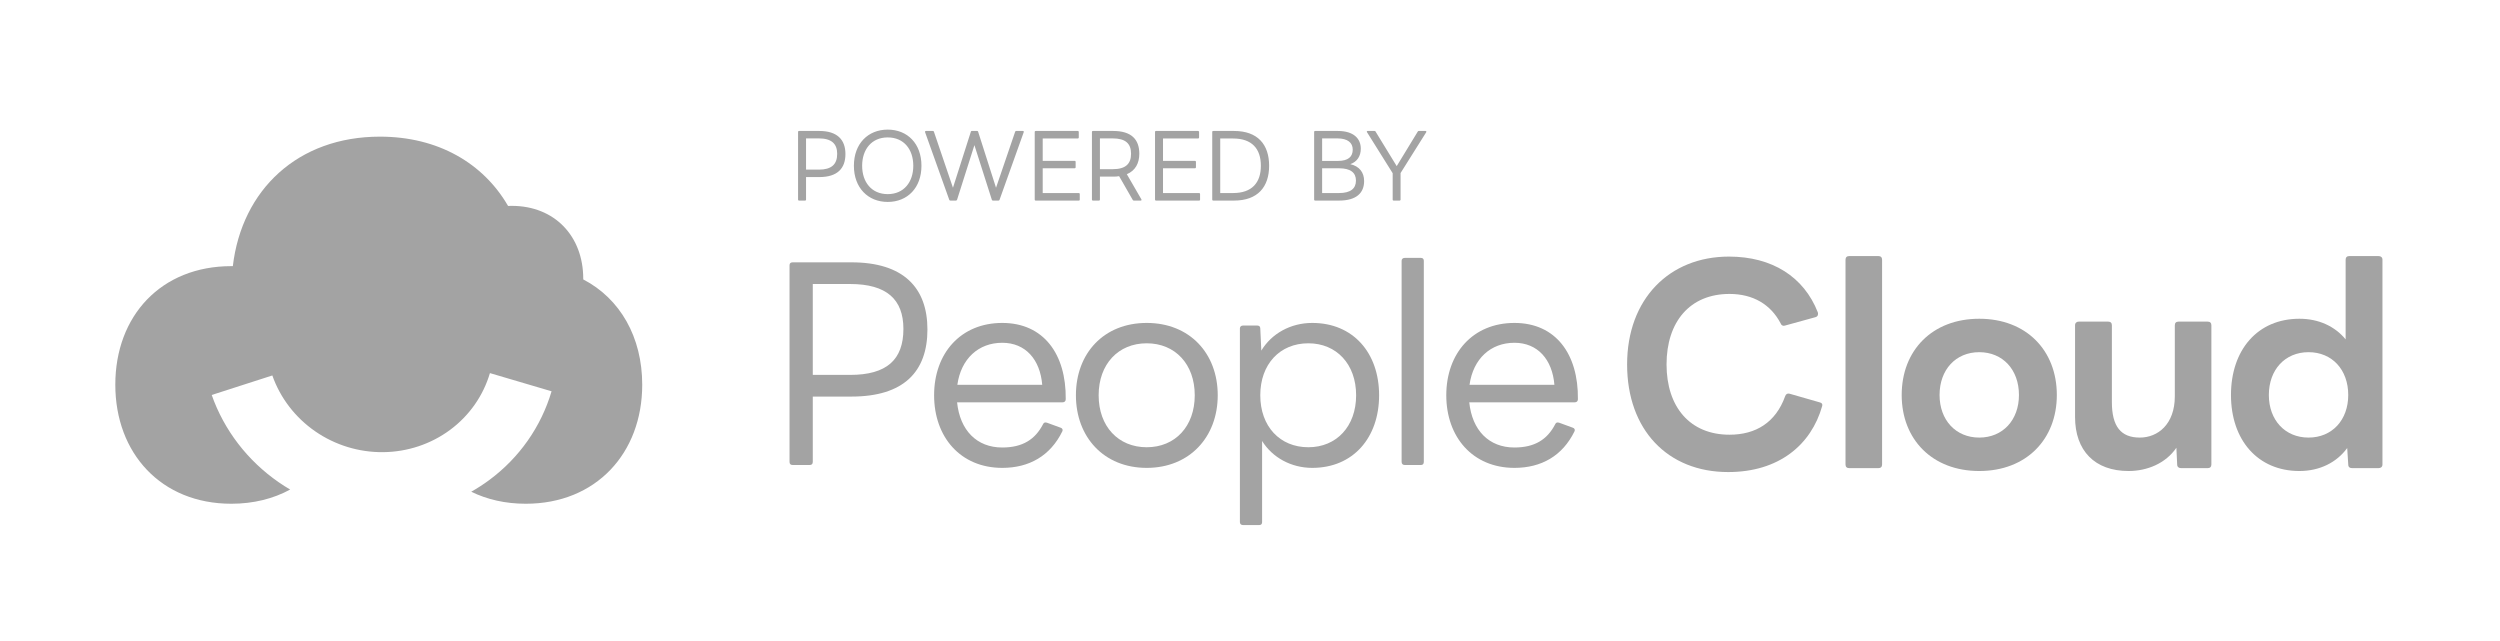
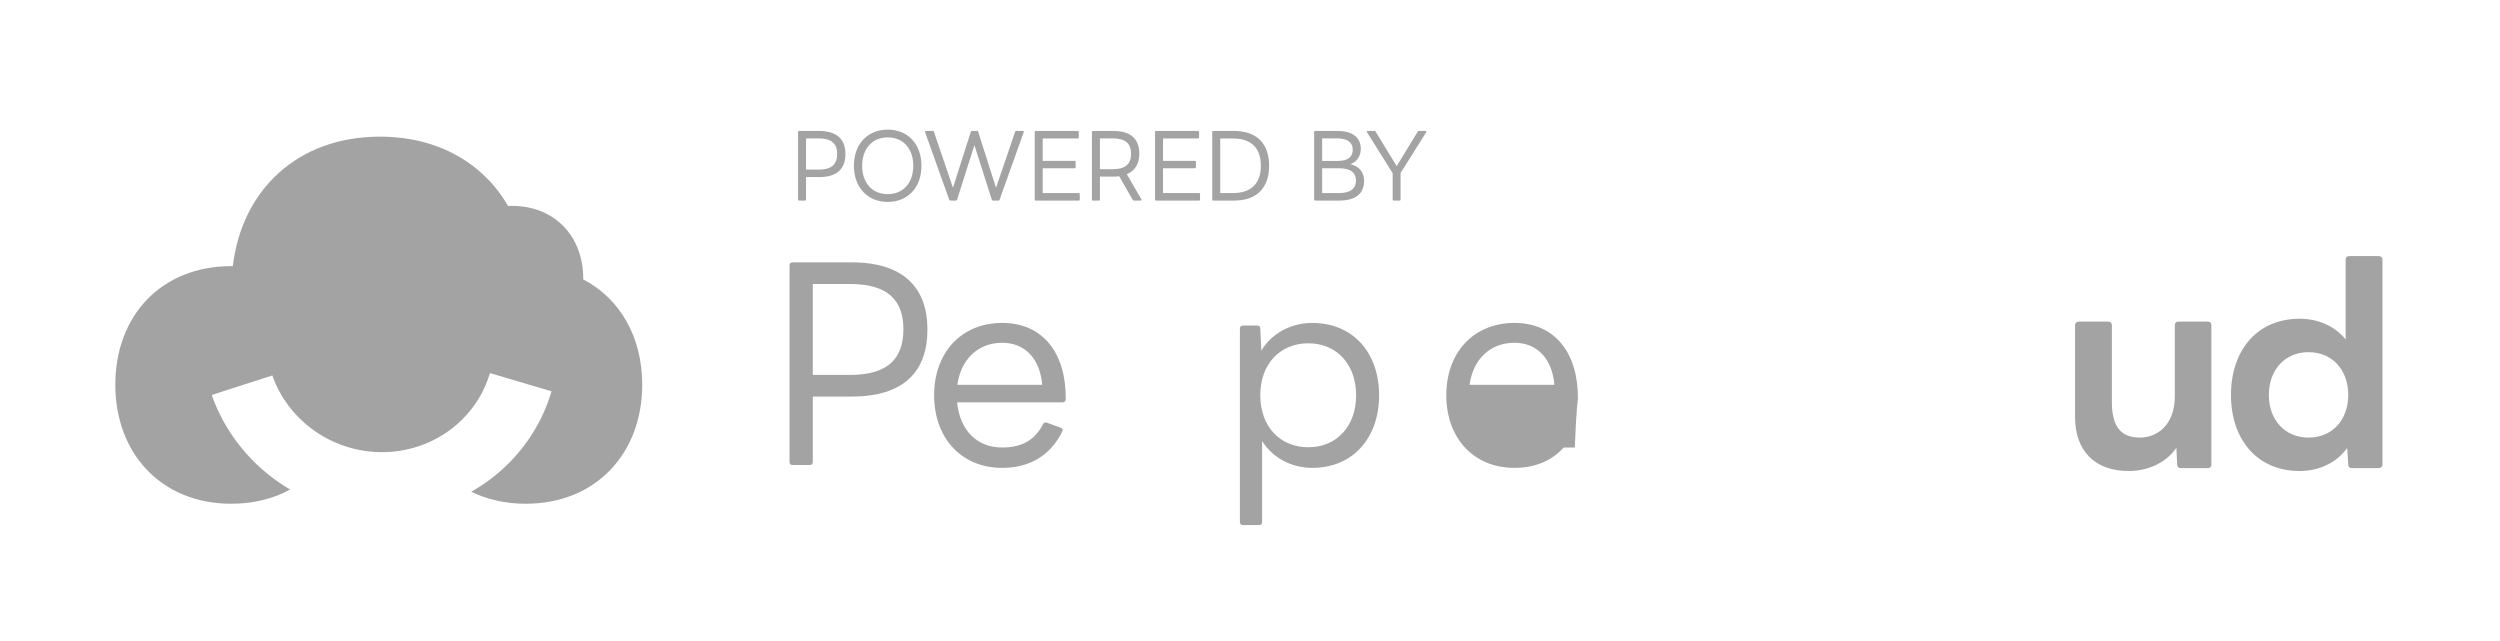
<svg xmlns="http://www.w3.org/2000/svg" width="542" height="139" viewBox="0 0 542 139" fill="none">
  <path fill-rule="evenodd" clip-rule="evenodd" d="M110.148 44.648C104.79 35.394 94.974 29.625 82.372 29.625C64.577 29.625 52.435 41.129 50.478 57.7C50.37 57.699 50.262 57.699 50.153 57.699C34.931 57.699 25 68.465 25 83.409C25 98.259 34.931 109.212 50.153 109.212C54.978 109.212 59.281 108.111 62.907 106.135C62.061 105.639 61.232 105.11 60.422 104.55C53.668 99.88 48.582 93.253 45.9 85.631L59.041 81.4C60.757 86.28 64.014 90.523 68.338 93.513C72.662 96.504 77.829 98.085 83.088 98.028C88.346 97.971 93.424 96.279 97.583 93.197C101.742 90.115 104.766 85.803 106.217 80.888L119.579 84.832C117.314 92.508 112.59 99.242 106.095 104.055C104.836 104.988 103.523 105.839 102.165 106.606C105.582 108.285 109.561 109.212 113.988 109.212C129.21 109.212 139.234 98.259 139.234 83.409C139.234 73.074 134.439 64.736 126.446 60.577C126.447 60.525 126.447 60.472 126.447 60.419C126.447 51.243 120.291 44.631 110.944 44.631C110.676 44.631 110.411 44.637 110.148 44.648Z" fill="#A3A3A3" />
  <path d="M174.518 43.486H173.253C173.098 43.486 173.02 43.408 173.02 43.253V28.606C173.02 28.469 173.098 28.392 173.253 28.392H177.63C181.501 28.392 183.29 30.279 183.29 33.391C183.29 36.542 181.52 38.39 177.63 38.39H174.751V43.253C174.751 43.408 174.673 43.486 174.518 43.486ZM177.533 30.006H174.751V36.775H177.533C180.256 36.775 181.501 35.647 181.501 33.352C181.501 31.154 180.256 30.006 177.533 30.006ZM192.457 43.778C188.178 43.778 185.124 40.705 185.124 35.939C185.124 31.154 188.178 28.1 192.457 28.1C196.756 28.1 199.771 31.154 199.771 35.939C199.771 40.705 196.756 43.778 192.457 43.778ZM192.457 42.086C195.958 42.086 198.001 39.479 198.001 35.939C198.001 32.379 195.958 29.792 192.457 29.792C188.956 29.792 186.913 32.399 186.913 35.939C186.913 39.479 188.956 42.086 192.457 42.086ZM207.243 43.486H206.057C205.921 43.486 205.823 43.428 205.804 43.331L200.552 28.645C200.513 28.489 200.61 28.392 200.747 28.392H202.225C202.342 28.392 202.439 28.43 202.478 28.567L206.602 40.705L210.472 28.586C210.492 28.43 210.589 28.392 210.706 28.392H211.834C211.951 28.392 212.029 28.43 212.068 28.586L215.938 40.705L220.082 28.567C220.121 28.43 220.198 28.392 220.315 28.392H221.755C221.91 28.392 221.988 28.489 221.949 28.645L216.697 43.331C216.678 43.428 216.58 43.486 216.464 43.486H215.258C215.141 43.486 215.063 43.428 215.024 43.292L211.251 31.465L207.496 43.292C207.457 43.428 207.36 43.486 207.243 43.486ZM233.898 43.486H224.561C224.406 43.486 224.328 43.408 224.328 43.253V28.606C224.328 28.469 224.406 28.392 224.561 28.392H233.645C233.782 28.392 233.879 28.469 233.879 28.606V29.792C233.879 29.928 233.782 30.026 233.645 30.026H226.059V34.869H232.984C233.101 34.869 233.198 34.947 233.198 35.102V36.27C233.198 36.386 233.101 36.484 232.984 36.484H226.059V41.852H233.898C234.015 41.852 234.093 41.95 234.093 42.066V43.253C234.093 43.408 234.015 43.486 233.898 43.486ZM238.23 43.486H236.966C236.81 43.486 236.732 43.408 236.732 43.253V28.606C236.732 28.469 236.81 28.392 236.966 28.392H241.342C245.311 28.392 247.003 30.24 247.003 33.332C247.003 35.355 246.167 36.989 244.299 37.767L247.45 43.214C247.528 43.37 247.47 43.486 247.295 43.486H245.816C245.7 43.486 245.622 43.428 245.583 43.35L242.626 38.195C242.237 38.273 241.809 38.293 241.342 38.293H238.464V43.253C238.464 43.408 238.386 43.486 238.23 43.486ZM241.245 30.006H238.464V36.678H241.245C244.027 36.678 245.213 35.531 245.213 33.332C245.213 31.134 244.027 30.006 241.245 30.006ZM259.98 43.486H250.643C250.487 43.486 250.409 43.408 250.409 43.253V28.606C250.409 28.469 250.487 28.392 250.643 28.392H259.727C259.863 28.392 259.96 28.469 259.96 28.606V29.792C259.96 29.928 259.863 30.026 259.727 30.026H252.141V34.869H259.066C259.182 34.869 259.28 34.947 259.28 35.102V36.27C259.28 36.386 259.182 36.484 259.066 36.484H252.141V41.852H259.98C260.097 41.852 260.174 41.95 260.174 42.066V43.253C260.174 43.408 260.097 43.486 259.98 43.486ZM267.541 43.486H263.047C262.892 43.486 262.814 43.408 262.814 43.253V28.606C262.814 28.469 262.892 28.392 263.047 28.392H267.541C272.676 28.392 275.146 31.329 275.146 35.939C275.146 40.53 272.676 43.486 267.541 43.486ZM267.346 30.026H264.545V41.852H267.346C271.392 41.852 273.357 39.635 273.357 35.939C273.357 32.224 271.392 30.026 267.346 30.026ZM290.314 43.486H285.14C284.984 43.486 284.906 43.408 284.906 43.253V28.606C284.906 28.469 284.984 28.392 285.14 28.392H290.042C293.484 28.392 295.021 30.064 295.021 32.224C295.021 33.838 294.243 35.064 292.745 35.589C294.729 36.056 295.741 37.378 295.741 39.265C295.741 41.755 294.146 43.486 290.314 43.486ZM289.944 30.006H286.637V34.889H290.061C292.298 34.889 293.271 33.974 293.271 32.438C293.271 30.94 292.181 30.006 289.944 30.006ZM290.314 36.484H286.637V41.852H290.314C292.804 41.852 293.971 40.88 293.971 39.148C293.971 37.437 292.804 36.484 290.314 36.484ZM303.43 43.486H302.146C302.01 43.486 301.932 43.408 301.932 43.253V37.553L296.369 28.664C296.271 28.528 296.33 28.392 296.505 28.392H297.983C298.1 28.392 298.197 28.43 298.236 28.547L302.807 36.017L307.359 28.547C307.398 28.43 307.476 28.392 307.612 28.392H309.051C309.207 28.392 309.285 28.528 309.207 28.664L303.644 37.515V43.253C303.644 43.408 303.546 43.486 303.43 43.486Z" fill="#A3A3A3" />
  <path d="M175.532 100.813C175.985 100.813 176.211 100.586 176.211 100.133V85.978H184.591C195.915 85.978 201.068 80.599 201.068 71.426C201.068 62.367 195.859 56.874 184.591 56.874H171.851C171.398 56.874 171.172 57.101 171.172 57.497V100.133C171.172 100.586 171.398 100.813 171.851 100.813H175.532ZM184.308 61.574C192.235 61.574 195.859 64.915 195.859 71.313C195.859 77.994 192.235 81.278 184.308 81.278H176.211V61.574H184.308Z" fill="#A3A3A3" />
  <path d="M217.292 101.436C223.124 101.436 227.71 98.831 230.315 93.509C230.485 93.169 230.315 92.829 229.918 92.716L226.974 91.64C226.578 91.527 226.295 91.584 226.125 91.98C224.426 95.264 221.708 97.019 217.292 97.019C211.743 97.019 208.119 93.282 207.496 87.224H230.371C230.768 87.224 231.051 86.997 231.051 86.544C231.164 76.749 226.238 70.011 217.292 70.011C208.289 70.011 202.514 76.579 202.514 85.695C202.514 94.754 208.232 101.436 217.292 101.436ZM217.292 74.314C222.331 74.314 225.502 77.938 225.955 83.43H207.553C208.346 77.768 212.139 74.314 217.292 74.314Z" fill="#A3A3A3" />
-   <path d="M248.604 101.436C257.89 101.436 264.005 94.754 264.005 85.695C264.005 76.579 257.89 70.011 248.604 70.011C239.318 70.011 233.259 76.579 233.259 85.695C233.259 94.754 239.318 101.436 248.604 101.436ZM248.604 96.963C242.432 96.963 238.186 92.433 238.186 85.695C238.186 78.957 242.432 74.427 248.604 74.427C254.776 74.427 259.022 78.957 259.022 85.695C259.022 92.433 254.776 96.963 248.604 96.963Z" fill="#A3A3A3" />
  <path d="M273.001 113.836C273.397 113.836 273.624 113.609 273.624 113.213V95.604C275.832 99.171 279.909 101.436 284.495 101.436C293.385 101.436 298.99 94.868 298.99 85.695C298.99 76.522 293.385 70.011 284.495 70.011C279.796 70.011 275.662 72.332 273.454 76.013L273.228 71.2C273.228 70.747 272.944 70.577 272.548 70.577H269.491C269.094 70.577 268.811 70.803 268.811 71.2V113.213C268.811 113.609 269.094 113.836 269.491 113.836H273.001ZM283.646 96.963C277.474 96.963 273.228 92.433 273.228 85.695C273.228 78.957 277.474 74.427 283.646 74.427C289.761 74.427 294.008 78.957 294.008 85.695C294.008 92.433 289.761 96.963 283.646 96.963Z" fill="#A3A3A3" />
-   <path d="M308.06 100.813C308.456 100.813 308.683 100.586 308.683 100.133V56.535C308.683 56.139 308.456 55.912 308.06 55.912H304.549C304.153 55.912 303.87 56.139 303.87 56.535V100.133C303.87 100.586 304.153 100.813 304.549 100.813H308.06Z" fill="#A3A3A3" />
-   <path d="M328.332 101.436C334.164 101.436 338.75 98.831 341.355 93.509C341.524 93.169 341.355 92.829 340.958 92.716L338.014 91.64C337.618 91.527 337.335 91.584 337.165 91.98C335.466 95.264 332.748 97.019 328.332 97.019C322.783 97.019 319.159 93.282 318.536 87.224H341.411C341.808 87.224 342.091 86.997 342.091 86.544C342.204 76.749 337.278 70.011 328.332 70.011C319.329 70.011 313.554 76.579 313.554 85.695C313.554 94.754 319.272 101.436 328.332 101.436ZM328.332 74.314C333.371 74.314 336.542 77.938 336.995 83.43H318.593C319.386 77.768 323.179 74.314 328.332 74.314Z" fill="#A3A3A3" />
-   <path d="M374.669 102.342C385.654 102.342 392.675 96.453 395.053 88.016C395.166 87.62 394.996 87.337 394.487 87.224L387.975 85.355C387.522 85.242 387.183 85.412 387.013 85.921C384.974 91.584 380.671 94.245 374.952 94.245C366.403 94.245 361.307 88.243 361.307 79.013C361.307 69.784 366.346 63.726 374.952 63.726C380.048 63.726 383.899 65.991 386.05 70.124C386.163 70.464 386.447 70.633 386.73 70.633L387.013 70.577L393.581 68.765C393.977 68.652 394.147 68.425 394.147 68.029C394.147 67.916 394.147 67.802 394.09 67.689C391.089 60.045 384.238 55.629 374.839 55.629C361.929 55.629 352.757 64.802 352.757 79.013C352.757 93.169 361.533 102.342 374.669 102.342Z" fill="#A3A3A3" />
-   <path d="M400.901 101.492H407.243C407.752 101.492 408.035 101.209 408.035 100.7V56.308C408.035 55.799 407.752 55.516 407.243 55.516H400.901C400.391 55.516 400.108 55.799 400.108 56.308V100.7C400.108 101.209 400.391 101.492 400.901 101.492Z" fill="#A3A3A3" />
-   <path d="M429.103 102.115C439.295 102.115 445.92 95.264 445.92 85.638C445.92 75.956 439.295 69.105 429.103 69.105C418.911 69.105 412.287 75.956 412.287 85.638C412.287 95.264 418.911 102.115 429.103 102.115ZM420.497 85.638C420.497 80.146 424.007 76.352 429.103 76.352C434.199 76.352 437.71 80.146 437.71 85.638C437.71 91.074 434.199 94.868 429.103 94.868C424.007 94.868 420.497 91.074 420.497 85.638Z" fill="#A3A3A3" />
+   <path d="M328.332 101.436C334.164 101.436 338.75 98.831 341.355 93.509C341.524 93.169 341.355 92.829 340.958 92.716L338.014 91.64C337.618 91.527 337.335 91.584 337.165 91.98C335.466 95.264 332.748 97.019 328.332 97.019H341.411C341.808 87.224 342.091 86.997 342.091 86.544C342.204 76.749 337.278 70.011 328.332 70.011C319.329 70.011 313.554 76.579 313.554 85.695C313.554 94.754 319.272 101.436 328.332 101.436ZM328.332 74.314C333.371 74.314 336.542 77.938 336.995 83.43H318.593C319.386 77.768 323.179 74.314 328.332 74.314Z" fill="#A3A3A3" />
  <path d="M461.478 102.115C465.498 102.115 469.519 100.473 471.84 97.076L472.01 100.7C472.01 101.266 472.406 101.492 472.859 101.492H478.635C479.144 101.492 479.427 101.209 479.427 100.7V70.52C479.427 70.011 479.144 69.728 478.635 69.728H472.293C471.783 69.728 471.5 70.011 471.5 70.52V85.921C471.5 91.98 467.82 94.868 463.913 94.868C459.78 94.868 457.855 92.433 457.855 87.167V70.52C457.855 70.011 457.571 69.728 457.062 69.728H450.664C450.211 69.728 449.871 70.011 449.871 70.52V90.394C449.871 97.699 454.118 102.115 461.478 102.115Z" fill="#A3A3A3" />
  <path d="M498.511 102.115C502.927 102.115 506.608 100.247 508.873 97.132L509.099 100.7C509.099 101.266 509.439 101.492 509.948 101.492H515.667C516.177 101.492 516.517 101.209 516.517 100.7V56.308C516.517 55.799 516.177 55.516 515.667 55.516H509.326C508.816 55.516 508.533 55.799 508.533 56.308V73.578C506.211 70.747 502.701 69.105 498.511 69.105C489.452 69.105 483.676 75.843 483.676 85.638C483.676 95.377 489.452 102.115 498.511 102.115ZM491.886 85.638C491.886 80.146 495.397 76.352 500.493 76.352C505.589 76.352 509.099 80.146 509.099 85.638C509.099 91.074 505.589 94.868 500.493 94.868C495.397 94.868 491.886 91.074 491.886 85.638Z" fill="#A3A3A3" />
</svg>